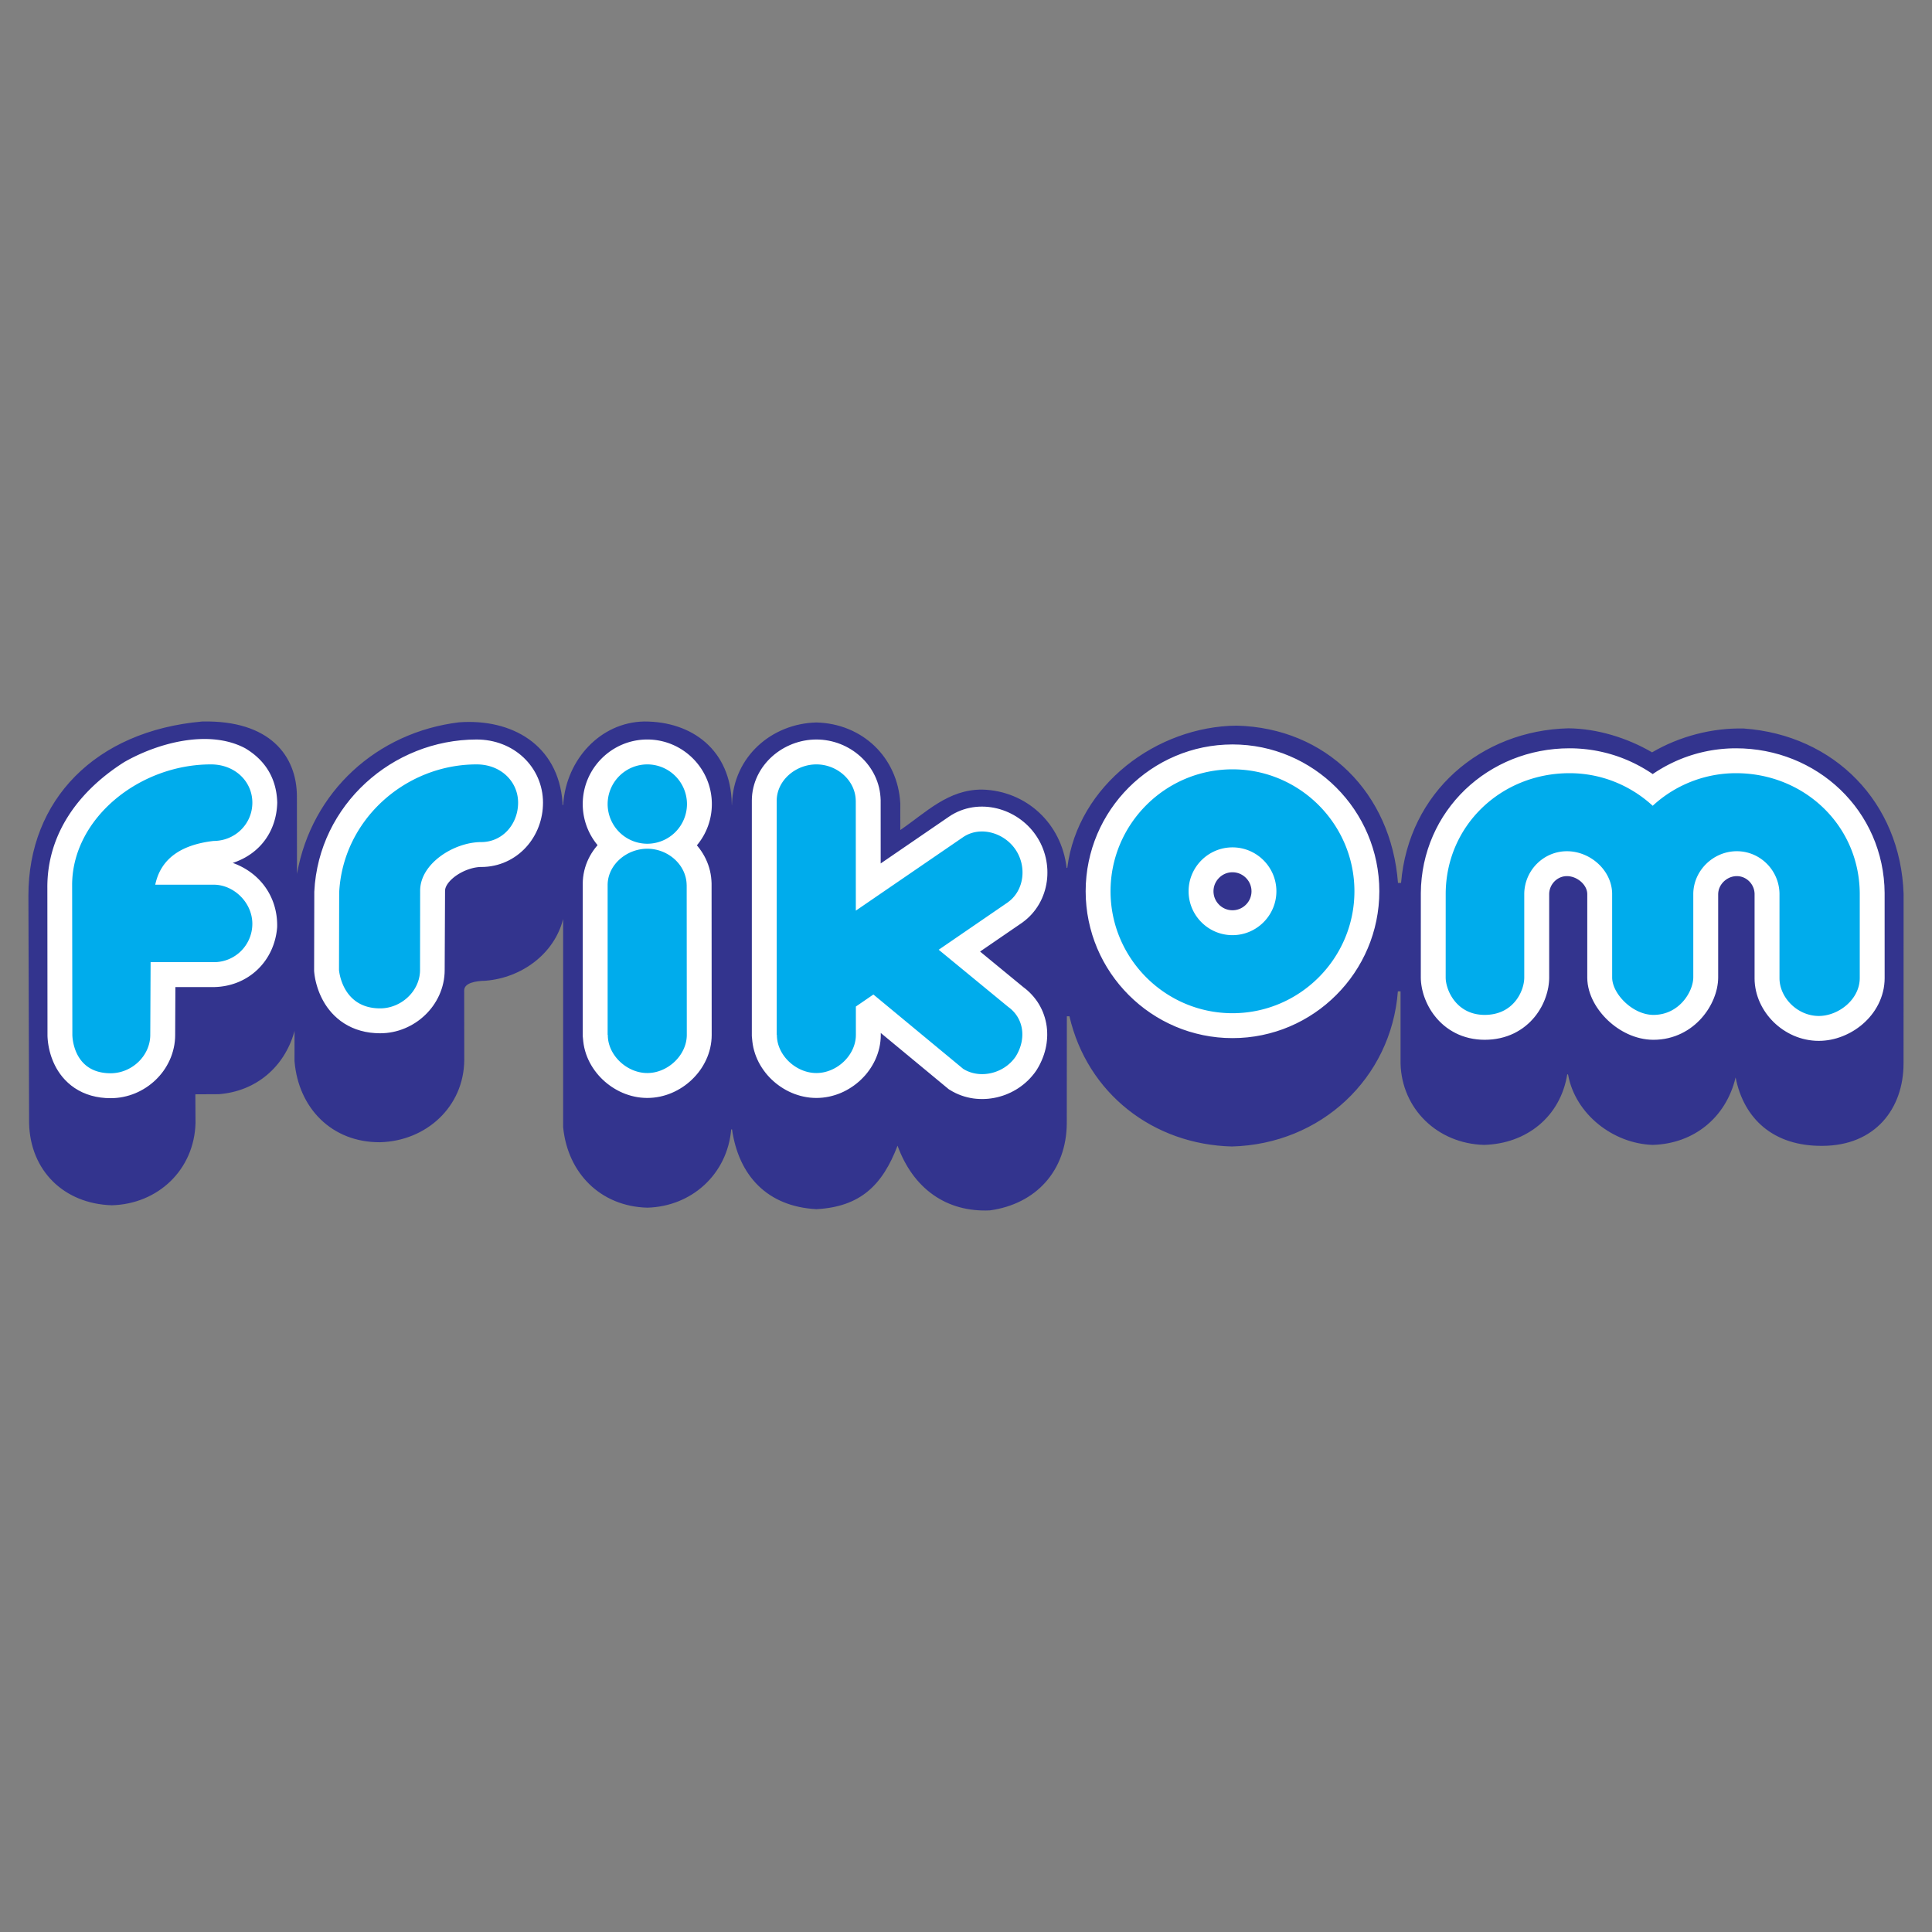
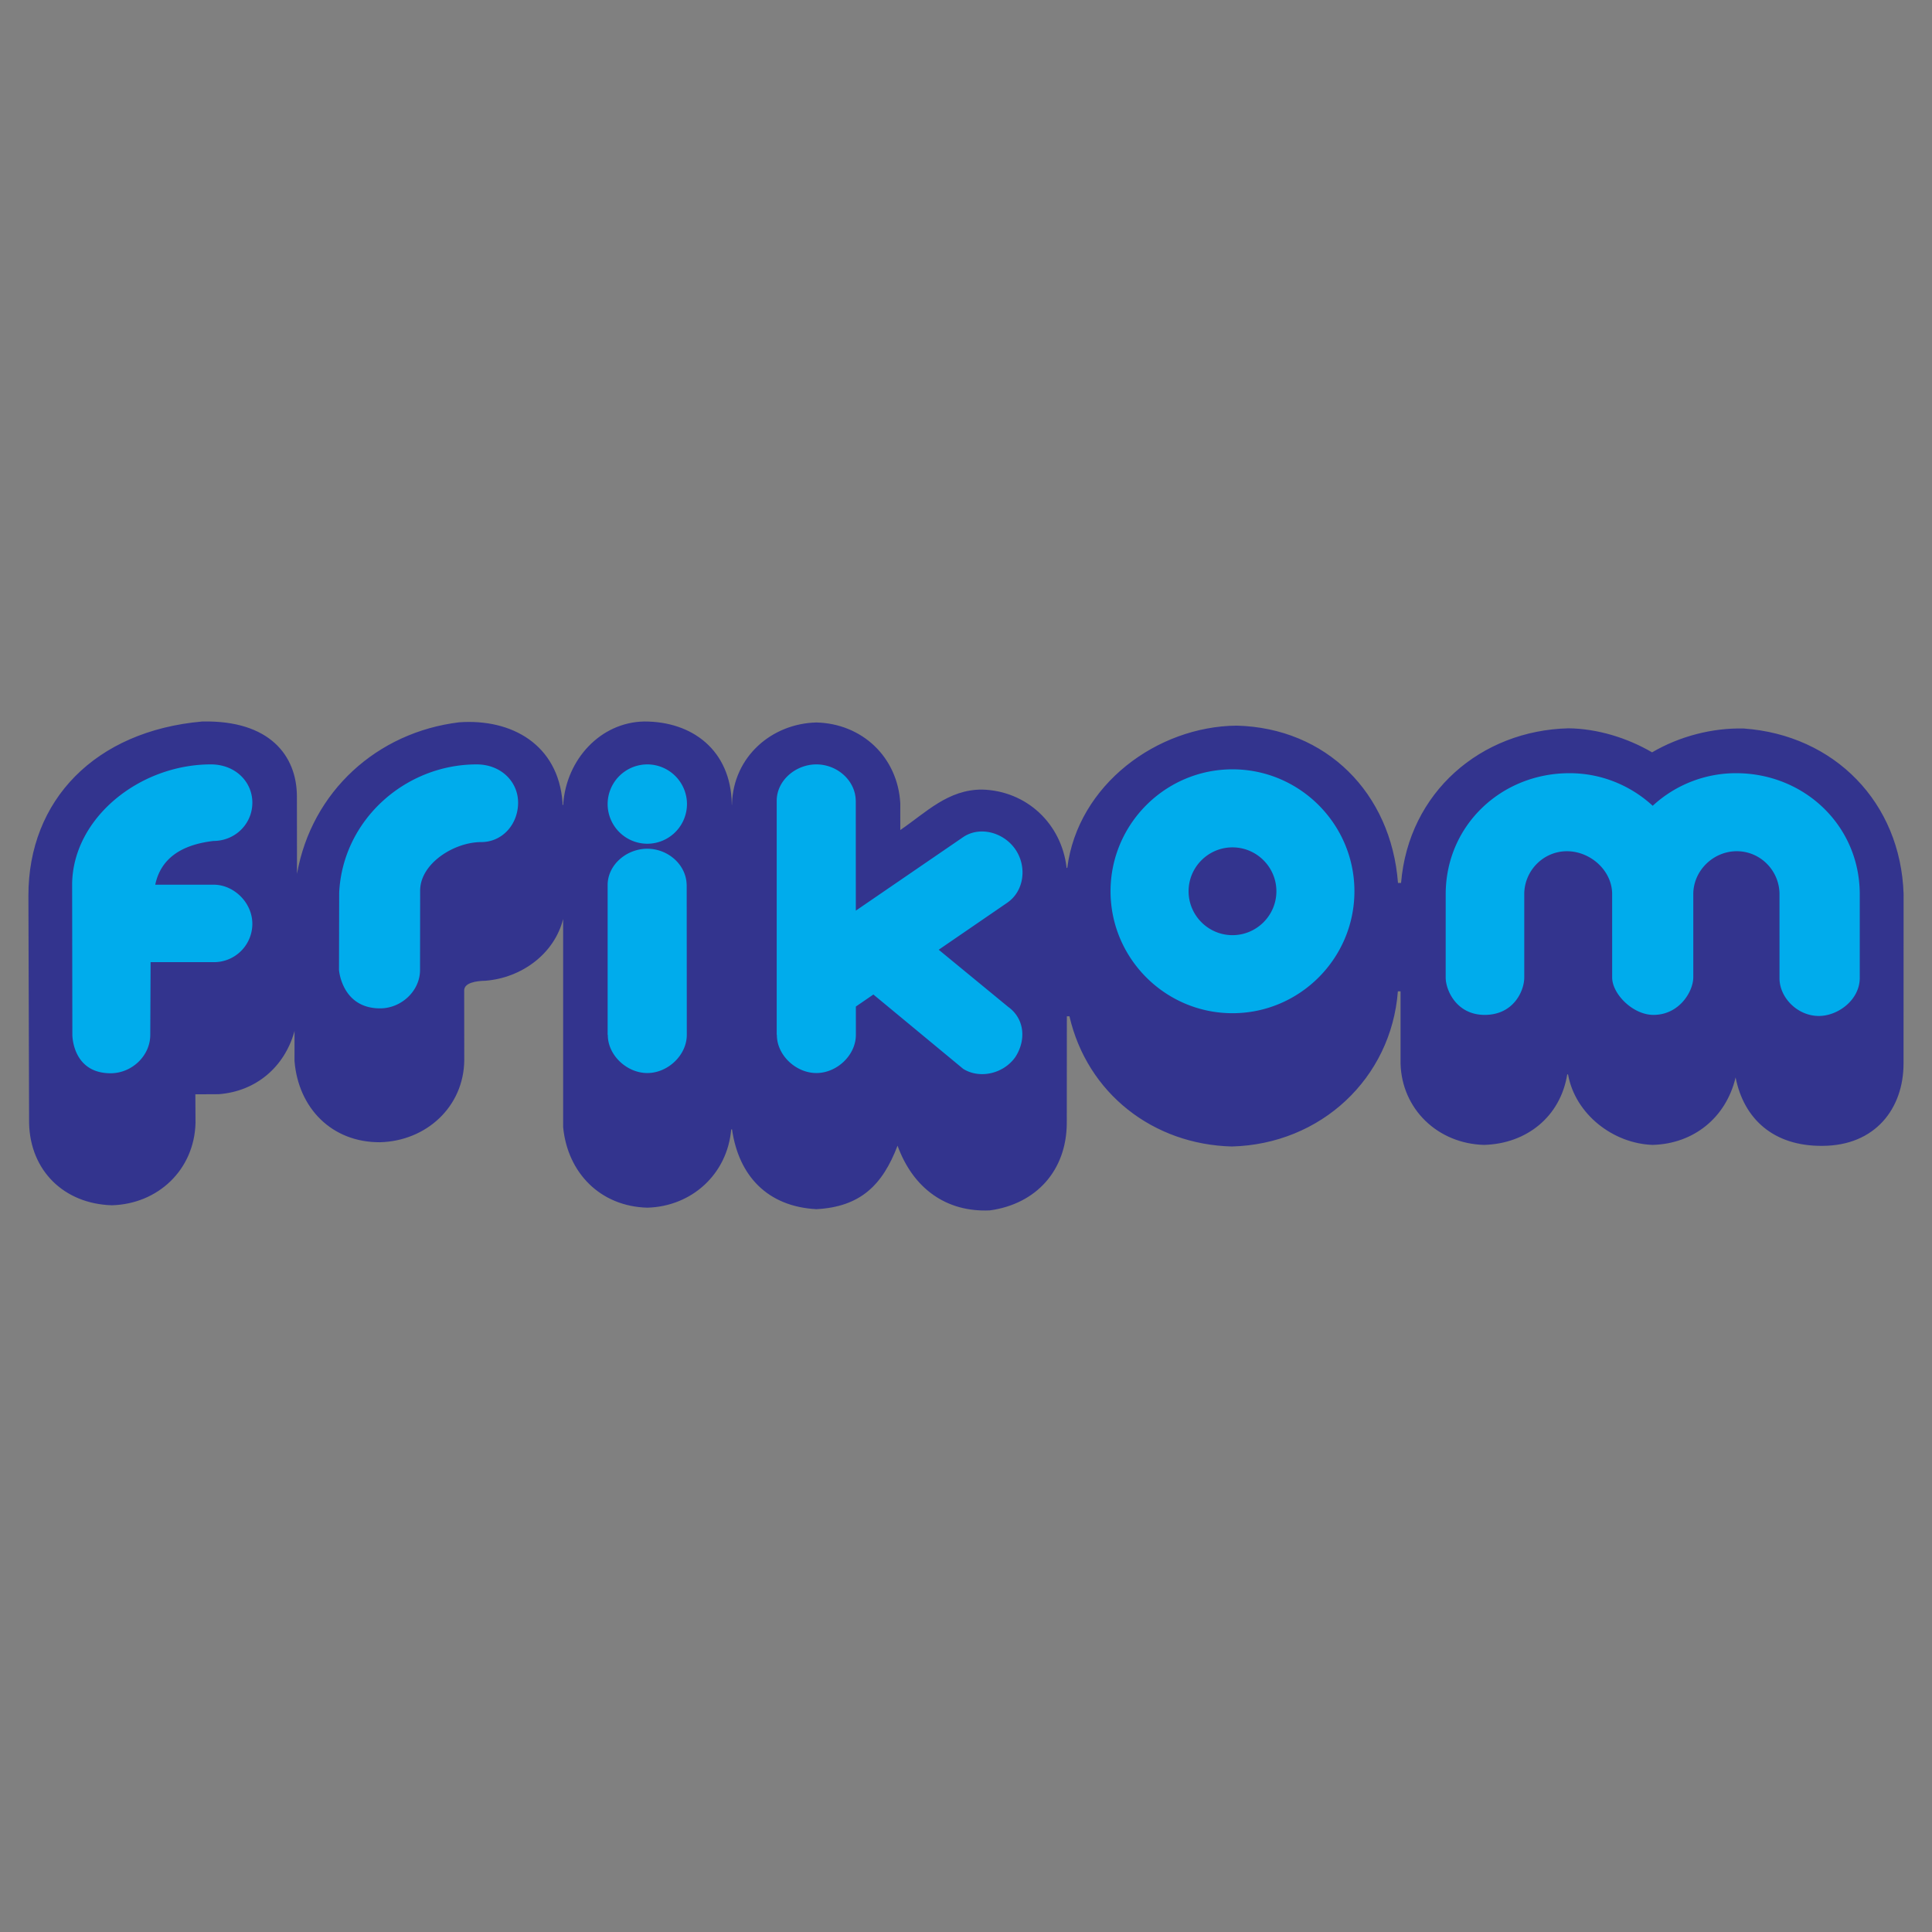
<svg xmlns="http://www.w3.org/2000/svg" width="2500" height="2500" viewBox="0 0 192.756 192.756">
  <rect x="0" y="0" width="192.756" height="192.756" fill="#808080" stroke="none" />
  <g fill-rule="evenodd" clip-rule="evenodd">
-     <path fill="#fff" fill-opacity="0" d="M0 0h192.756v192.756H0V0z" />
    <path d="M56.179 91.705h.006v20.752c.445 4.574 3.719 7.906 8.396 8.033 4.444-.119 7.986-3.354 8.37-7.807l.083-.002c.664 4.607 3.506 7.693 8.418 7.959 4.398-.236 6.596-2.408 8.096-6.334 1.56 4.291 4.891 6.658 9.216 6.455 4.623-.641 7.637-3.98 7.668-8.688l.008-10.676h.258c1.787 7.713 8.367 12.789 16.203 12.988 8.881-.227 15.9-6.801 16.564-15.479h.268v7.203c.117 4.51 3.676 7.99 8.328 8.117 4.242-.111 7.631-2.814 8.305-7.059l.082.055c.723 3.957 4.512 6.881 8.447 7.004 4.094-.115 7.301-2.723 8.256-6.693l.008-.041c.822 4.158 3.797 6.867 8.65 6.83 5.293-.01 8.107-3.729 8.107-8.225l.006-16.899c-.297-9.139-6.9-15.867-15.947-16.515-3.148-.075-6.408.775-9.148 2.378-2.479-1.451-5.471-2.363-8.33-2.398-8.736.208-15.959 6.367-16.713 15.427h-.307c-.686-8.971-7.146-15.466-16.096-15.694-7.926.071-15.84 5.888-16.9 14.192h-.066c-.502-4.417-4.002-7.695-8.43-7.813-3.392-.008-5.56 2.254-8.163 4.037l-.001-2.669c-.258-4.607-3.806-7.951-8.369-8.062-4.457.107-8.285 3.407-8.423 8.123v.102h-.018l-.003-.138c-.104-5.285-3.91-8.208-8.757-8.185-4.353.089-7.719 3.783-8.055 8.185l-.004.138h-.07v-.269c-.44-5.729-5.049-8.356-10.318-7.973-8.18.993-14.705 6.891-16.173 15.112l-.01-7.714c-.005-4.068-2.717-7.625-9.446-7.479-10.691.946-17.351 7.857-17.341 17.374l.068 22.695c.106 4.744 3.478 8.047 8.246 8.197 4.605-.119 8.229-3.531 8.358-8.203l-.017-2.867 2.334-.012c3.733-.285 6.54-2.721 7.532-6.201l.03-.133-.003 3.031c.387 4.707 3.739 8.123 8.53 8.096 4.605-.117 8.368-3.531 8.407-8.201l-.008-6.945c.005-.77 1.187-.947 2.128-.967 3.563-.283 6.848-2.645 7.74-6.142z" fill="#33348e" />
-     <path d="M27.652 92.499c-.259 3.38-2.845 5.894-6.257 5.98h-3.897l-.022 4.809-.008.293-.027.328-.044.324-.062.318-.077.311-.093.305-.107.299-.122.289-.136.281-.148.273-.16.264-.172.254-.184.246-.194.234-.204.225-.214.215-.224.205-.233.193-.241.184-.25.172-.258.16-.266.15-.273.137-.281.125-.288.111-.294.098-.3.084-.306.07-.312.057-.315.039-.32.025-.331.008-.501-.016-.495-.049-.48-.082-.464-.113-.445-.146-.425-.176-.4-.205-.375-.229-.347-.252-.317-.27-.288-.281-.259-.291-.23-.297-.203-.297-.179-.297-.155-.295-.134-.287-.115-.281-.1-.271-.083-.262-.07-.25-.057-.238-.046-.223-.037-.209-.029-.193-.021-.176-.016-.158-.011-.139-.007-.117-.004-.098-.001-.072v-.047l-.013-14.643c-.043-5.292 3.005-9.612 7.664-12.569 3.326-1.908 8.439-3.315 12.075-1.383 1.975 1.176 3.134 2.98 3.197 5.429-.071 2.79-1.662 5.096-4.438 6.01 2.773.994 4.504 3.451 4.429 6.407zM48.071 86.498l.266-.007.327-.026.321-.043.317-.06.312-.075.304-.092.299-.107.289-.123.282-.136.272-.15.263-.163.253-.175.242-.187.232-.198.221-.208.21-.219.199-.228.187-.237.175-.245.163-.253.151-.26.139-.267.127-.274.114-.28.101-.285.089-.29.075-.296.062-.299.049-.304.035-.306.02-.31.008-.315-.008-.32-.025-.32-.04-.317-.058-.314-.072-.309-.088-.303-.103-.298-.118-.291-.132-.284-.147-.276-.159-.268-.173-.259-.186-.251-.198-.24-.21-.23-.22-.219-.232-.209-.242-.198-.253-.185-.261-.174-.271-.161-.279-.149-.288-.135-.294-.121-.302-.109-.308-.095-.314-.08-.319-.067-.324-.051-.328-.037-.332-.022-.339-.008-.782.019-.778.057-.77.094-.761.129-.749.164-.737.198-.725.231-.71.265-.696.295-.68.326-.663.356-.644.385-.626.414-.606.441-.583.469-.563.493-.54.52-.516.543-.49.569-.464.591-.437.614-.408.635-.38.656-.348.676-.317.696-.283.714-.249.731-.213.747-.176.763-.139.776-.101.79-.061.827-.018 7.907.011.133.007.072.012.094.015.119.021.137.027.156.034.174.043.189.052.207.063.219.073.234.086.245.1.255.116.264.132.274.151.277.171.285.192.285.217.285.241.284.267.277.295.269.321.258.349.239.375.22.401.198.424.171.445.141.463.113.48.08.495.047.501.018.331-.01.32-.023.316-.041.311-.055.306-.07.3-.084.294-.1.288-.111.281-.125.273-.137.266-.148.258-.161.25-.171.242-.184.232-.195.224-.204.214-.214.205-.227.194-.234.183-.244.172-.256.161-.264.148-.271.136-.282.121-.291.108-.297.093-.304.077-.313.062-.318.044-.322.027-.33.008-.292.037-7.892.005-.118.008-.062.012-.065.018-.071.027-.075.034-.082.044-.088.054-.093.065-.099.076-.102.088-.106.098-.108.109-.108.12-.109.128-.108.138-.106.146-.102.153-.1.159-.094.165-.09.169-.084.171-.078.174-.071.175-.064.174-.057.172-.05.169-.041.165-.033.16-.025.152-.018.145-.011.197-.004zM69.527 84.34l.073.083.187.236.175.246.164.255.152.265.14.274.126.283.112.291.097.299.082.307.065.313.048.318.029.303.017.307.011 15.164-.009.295-.028.328-.046.324-.063.316-.079.309-.096.303-.109.293-.124.287-.137.277-.149.268-.16.26-.172.25-.183.242-.193.232-.203.221-.211.213-.221.205-.23.191-.238.184-.247.172-.255.16-.264.152-.271.139-.278.127-.285.113-.292.102-.299.086-.306.074-.312.057-.317.043-.321.025-.326.01-.326-.01-.323-.025-.317-.043-.312-.059-.306-.072-.3-.09-.292-.1-.286-.115-.279-.128-.271-.139-.262-.152-.255-.16-.247-.174-.238-.182-.23-.193-.222-.203-.212-.213-.203-.223-.193-.232-.183-.242-.172-.25-.161-.26-.15-.27-.136-.277-.124-.287-.109-.295-.095-.305-.079-.311-.062-.318-.042-.303-.053-.543V88.154l.008-.297.029-.329.047-.324.065-.318.082-.312.098-.303.114-.295.128-.286.142-.276.154-.266.168-.256.178-.247.19-.236.077-.087a6.41 6.41 0 0 1-1.481-4.101c0-3.547 2.893-6.441 6.44-6.441s6.441 2.894 6.441 6.441a6.394 6.394 0 0 1-1.494 4.119zM83.56 74.13l.282.104.276.115.269.128.262.139.256.151.248.161.241.173.232.184.225.194.216.205.206.215.196.226.187.236.175.245.164.256.152.264.14.274.126.284.112.29.097.299.082.307.065.313.048.318.03.304.017.306.003 6.325 6.837-4.684.25-.161.287-.162.294-.144.299-.126.303-.108.306-.091.307-.072.309-.056.308-.039.307-.022.306-.007.305.008.301.022.299.038.295.05.293.065.287.077.283.091.279.103.274.115.267.128.262.139.258.151.25.164.244.175.236.186.231.198.22.209.213.221.203.232.192.242.183.254.17.262.159.269.142.273.129.278.115.282.1.285.088.289.074.29.061.293.046.294.034.296.021.296.006.295-.006.297-.019.296-.034.294-.048.294-.061.292-.074.29-.09.287-.104.283-.117.28-.133.275-.146.27-.164.264-.176.257-.193.249-.205.24-.221.231-.236.221-.235.195-.242.187-4.213 2.889 4.346 3.575.103.076.241.197.228.209.217.221.203.228.191.239.178.246.162.254.147.261.135.268.119.271.103.278.09.279.074.281.061.286.047.285.031.287.018.285.005.287-.009.285-.022.283-.033.284-.047.279-.059.277-.072.276-.082.271-.096.268-.105.265-.117.26-.127.258-.139.252-.176.291-.209.289-.197.244-.207.234-.217.223-.226.209-.233.197-.242.186-.246.172-.254.16-.26.146-.265.137-.27.121-.273.112-.279.097-.282.084-.285.074-.287.059-.291.047-.293.035-.295.02-.297.007-.297-.007-.298-.02-.299-.035-.299-.051-.297-.066-.296-.08-.294-.098-.291-.113-.286-.129-.283-.147-.385-.226-6.79-5.621v.226l-.008.295-.029.328-.046.324-.063.317-.08.308-.095.303-.11.293-.123.287-.137.278-.149.267-.16.26-.172.25-.182.242-.193.233-.203.22-.211.213-.222.205-.23.192-.238.183-.247.172-.255.16-.263.153-.27.138-.278.127-.286.114-.293.101-.299.086-.305.074-.312.057-.317.043-.322.025-.325.01-.327-.01-.322-.025-.318-.043-.313-.059-.306-.072-.299-.09-.293-.099-.286-.116-.278-.127-.271-.138-.263-.153-.255-.16-.247-.174-.238-.181-.23-.194-.222-.203-.212-.213-.203-.222-.193-.233-.182-.242-.172-.25-.161-.26-.15-.269-.136-.278-.124-.287-.109-.295-.094-.304-.08-.311-.062-.318-.042-.303-.053-.543V79.855l.009-.296.028-.33.047-.323.066-.319.082-.311.098-.303.114-.295.128-.285.142-.276.155-.267.167-.257.179-.246.19-.236.198-.225.21-.216.218-.204.226-.193.234-.182.243-.172.25-.161.256-.149.264-.138.271-.126.276-.115.282-.102.287-.089.293-.078.297-.064.302-.05.307-.037.309-.022.313-.008.312.008.31.022.306.037.302.051.298.064.292.078.288.09zM122.965 74.272l.752.02.742.056.732.094.721.129.709.164.695.199.682.231.664.264.65.294.631.324.613.354.594.381.574.409.553.435.531.46.508.485.484.508.461.531.436.553.408.574.381.594.354.613.324.632.295.649.264.666.23.681.199.695.164.709.129.721.094.732.057.742.02.75-.02.751-.057.742-.094.732-.129.721-.164.708-.199.696-.23.681-.264.666-.295.649-.324.633-.354.614-.381.594-.408.574-.436.553-.461.531-.484.508-.508.484-.531.461-.553.436-.574.408-.594.381-.613.354-.631.324-.65.295-.664.264-.682.23-.695.197-.709.166-.721.129-.732.094-.742.057-.752.018-.75-.018-.742-.057-.732-.094-.721-.129-.709-.166-.697-.197-.68-.23-.666-.264-.648-.295-.633-.324-.613-.354-.594-.381-.574-.408-.553-.436-.531-.461-.508-.484-.484-.508-.461-.531-.434-.553-.41-.574-.381-.594-.354-.614-.324-.632-.295-.649-.262-.666-.232-.681-.197-.696-.164-.708-.131-.721-.092-.732-.059-.742-.018-.751.018-.75.059-.742.092-.732.131-.721.164-.709.197-.695.232-.681.262-.666.295-.649.324-.632.354-.613.381-.594.41-.574.434-.553.461-.531.484-.508.508-.485.531-.46.553-.435.574-.409.594-.381.613-.354.633-.324.648-.294.666-.264.68-.231.697-.199.709-.164.721-.129.732-.094.742-.056.75-.021zm0 12.754l-.098.002-.096.007-.096.012-.092.017-.09.021-.088.025-.088.029-.086.034-.082.038-.082.042-.08.046-.076.05-.076.053-.072.057-.07.061-.066.064-.064.066-.059.07-.059.073-.053.075-.049.078-.047.08-.041.082-.039.083-.033.085-.029.087-.025.088-.021.091-.016.092-.012.094-.008.096-.002.098.002.099.008.096.012.094.016.092.021.091.025.089.029.087.033.084.039.084.041.082.047.08.049.077.053.075.059.072.059.07.064.067.066.064.07.06.072.057.076.053.076.05.08.045.082.042.082.038.086.034.088.029.088.025.09.021.092.017.096.012.096.007.098.002.1-.002.096-.007.094-.012.092-.017.09-.021.09-.025.086-.03.086-.033.084-.038.08-.042.08-.045.078-.05.074-.053.072-.057.07-.06.066-.064.064-.066.061-.07.057-.072.053-.075.051-.077.045-.08.043-.082.037-.084.033-.084.029-.087.025-.089.021-.091.018-.092.012-.094.006-.096.004-.099-.004-.098-.006-.096-.012-.094-.018-.092-.021-.09-.025-.089-.029-.086-.033-.085-.037-.083-.043-.082-.045-.08-.051-.078-.053-.075-.057-.073-.061-.07-.064-.066-.066-.064-.07-.061-.072-.057-.074-.053-.078-.05-.08-.046-.08-.042-.084-.038-.086-.034-.086-.029-.09-.025-.09-.021-.092-.017-.094-.012-.096-.007-.1-.004zM162.66 75.971l.309.145.302.15.299.157.295.164.291.17.287.177.284.183.164.113.166-.113.283-.183.287-.176.291-.171.295-.164.299-.157.304-.15.307-.145.311-.137.314-.129.318-.124.323-.116.326-.108.328-.101.33-.094.336-.085.338-.078.34-.071.343-.063.346-.054.348-.046.349-.038.354-.03.353-.022.358-.013.373-.004.734.017.743.054.73.087.723.122.709.155.699.187.683.22.668.25.655.28.636.311.62.339.601.368.582.394.561.422.539.448.517.472.494.498.469.521.446.544.418.566.388.587.363.609.332.628.303.646.27.665.238.681.205.697.172.712.135.726.099.739.063.749.023.737.002 8.52-.01.317-.033.351-.052.344-.075.336-.091.328-.11.319-.125.306-.14.297-.155.283-.166.274-.179.261-.19.25-.199.239-.209.226-.217.215-.226.205-.233.194-.238.179-.246.172-.252.158-.258.149-.264.136-.269.125-.274.116-.279.101-.283.092-.289.078-.291.065-.299.052-.301.037-.307.024-.308.008-.332-.008-.328-.027-.324-.043-.317-.059-.312-.074-.305-.09-.297-.104-.291-.117-.281-.131-.272-.142-.265-.155-.256-.164-.246-.175-.237-.186-.228-.195-.219-.205-.207-.215-.199-.223-.188-.232-.177-.24-.166-.249-.155-.257-.144-.266-.131-.271-.119-.28-.104-.287-.092-.295-.076-.301-.06-.306-.045-.313-.028-.318-.007-.285v-8.445l-.004-.098-.01-.091-.012-.089-.017-.088-.022-.085-.025-.084-.029-.082-.034-.081-.037-.078-.039-.077-.045-.075-.047-.072-.05-.07-.055-.069-.057-.064-.06-.063-.063-.058-.064-.057-.069-.052-.068-.049-.072-.046-.074-.042-.075-.038-.076-.035-.08-.031-.078-.027-.082-.023-.082-.019-.084-.015-.086-.011-.088-.006-.09-.002-.09.002-.089.006-.088.012-.088.015-.086.02-.086.024-.084.028-.084.032-.082.036-.08.041-.078.044-.078.048-.075.052-.072.056-.07.058-.067.061-.064.064-.061.068-.056.068-.053.072-.049.073-.047.075-.041.077-.037.077-.035.079-.029.08-.026.081-.019.082-.018.083-.013.085-.008.086-.006.093v8.344l-.008.244-.023.276-.039.271-.049.268-.065.263-.074.26-.088.256-.097.256-.11.252-.119.248-.133.248-.142.244-.157.24-.168.237-.179.232-.192.229-.205.222-.219.215-.23.209-.246.201-.26.192-.271.181-.287.168-.299.157-.313.142-.324.127-.338.109-.346.092-.357.073-.365.052-.373.032-.383.011-.344-.011-.342-.032-.332-.051-.326-.068-.314-.084-.307-.099-.299-.112-.287-.125-.279-.137-.27-.146-.261-.156-.252-.166-.245-.174-.236-.184-.226-.191-.219-.197-.209-.207-.201-.213-.192-.219-.183-.229-.174-.236-.166-.242-.154-.25-.145-.26-.133-.267-.121-.276-.107-.287-.094-.297-.076-.308-.059-.321-.037-.332-.012-.293v-8.378l-.004-.086-.009-.075-.012-.075-.016-.075-.021-.076-.026-.075-.029-.076-.035-.076-.039-.077-.045-.075-.049-.076-.053-.075-.058-.073-.065-.073-.066-.071-.072-.068-.076-.066-.079-.063-.082-.059-.086-.057-.087-.052-.09-.049-.09-.044-.094-.04-.094-.035-.093-.03-.094-.026-.094-.021-.094-.017-.091-.011-.092-.007-.092-.002-.09.002-.088.006-.086.011-.084.015-.082.019-.082.023-.08.027-.078.031-.076.035-.074.038-.075.042-.072.045-.068.05-.069.052-.064.057-.062.058-.061.063-.057.064-.054.068-.051.071-.047.072-.045.075-.041.077-.035.078-.033.081-.03.082-.025.084-.021.085-.018.088-.012.089-.01.091-.003.098v8.365l-.006.217-.018.246-.029.246-.037.246-.051.244-.059.248-.072.246-.082.248-.092.25-.105.248-.117.25-.129.248-.145.246-.156.246-.172.245-.186.238-.203.234-.216.229-.233.22-.25.213-.265.203-.282.19-.299.178-.31.164-.326.146-.34.129-.352.111-.361.092-.373.072-.381.053-.389.03-.398.011-.397-.011-.39-.034-.383-.054-.373-.075-.363-.097-.352-.115-.338-.135-.324-.153-.309-.17-.294-.181-.278-.195-.262-.206-.244-.216-.228-.223-.213-.229-.195-.236-.184-.238-.166-.24-.154-.244-.139-.245-.127-.246-.115-.246-.102-.244-.092-.244-.082-.244-.068-.242-.06-.243-.049-.24-.039-.24-.03-.242-.019-.242-.006-.215.002-8.466.023-.737.063-.749.099-.739.135-.726.172-.712.205-.697.238-.681.272-.665.301-.646.332-.628.363-.609.391-.587.418-.566.443-.544.469-.521.494-.498.517-.472.54-.448.56-.422.582-.394.602-.368.619-.339.637-.311.654-.28.668-.25.685-.22.698-.187.709-.155.722-.122.731-.087.742-.054.734-.017.373.004.358.013.353.022.354.03.349.038.35.046.346.054.341.063.34.071.338.078.336.085.33.094.33.101.325.108.322.116.318.124.315.129.31.137z" fill="#fff" />
    <path d="M21.041 76.264c2.42 0 4.136 1.715 4.136 3.819 0 2.141-1.743 3.819-3.873 3.819-3.298.386-5.277 1.808-5.816 4.367l5.861-.002c1.956.01 3.827 1.757 3.827 3.909a3.826 3.826 0 0 1-3.819 3.819h-.045l-6.287-.001-.033 7.253c0 2.104-1.851 3.832-3.954 3.832-3.832 0-3.819-3.834-3.819-3.832l-.023-15.062c.083-6.57 6.722-11.921 13.845-11.921zM48.008 84.015c2.13.001 3.683-1.791 3.683-3.932 0-2.104-1.715-3.819-4.136-3.819-7.122 0-13.361 5.55-13.715 12.795l-.018 7.712s.272 3.834 4.104 3.834c2.103 0 3.981-1.729 3.981-3.832l.011-7.905c-.004-2.728 3.404-4.853 6.09-4.853zM81.452 76.264c2.068 0 3.901 1.601 3.926 3.627h.003l.005 10.964 10.692-7.324c1.67-1.145 4.059-.492 5.229 1.215 1.168 1.707.885 4.124-.773 5.289l.002.002-6.882 4.719 6.901 5.674-.002.002c1.658 1.164 1.854 3.285.773 4.992-1.17 1.707-3.572 2.256-5.229 1.215l-8.958-7.416-1.749 1.199.001 2.826c.001 2.021-1.885 3.809-3.94 3.809s-3.958-1.801-3.94-3.809h-.018V79.892c.001-2.027 1.89-3.628 3.959-3.628zM64.582 84.678c2.069 0 3.902 1.601 3.926 3.627h.003l.011 14.943c.001 2.021-1.885 3.809-3.94 3.809-2.055 0-3.958-1.801-3.94-3.809h-.018V88.305c.001-2.026 1.89-3.627 3.958-3.627zM122.965 76.756c6.701 0 12.166 5.465 12.166 12.165 0 6.701-5.465 12.167-12.166 12.167s-12.166-5.465-12.166-12.167c0-6.7 5.465-12.165 12.166-12.165zm0 7.786c2.412 0 4.381 1.967 4.381 4.379s-1.969 4.38-4.381 4.38-4.379-1.968-4.379-4.38 1.967-4.379 4.379-4.379zM156.588 77.141c3.191 0 6.107 1.233 8.303 3.252a12.24 12.24 0 0 1 8.305-3.252c6.773 0 12.301 5.165 12.352 11.989v8.44c0 2.178-2.158 3.793-4.082 3.793-2.148 0-3.926-1.846-3.926-3.768V89.13c-.051-2.324-1.943-4.204-4.258-4.204-2.312 0-4.291 1.88-4.342 4.204v8.364c0 1.434-1.4 3.762-3.973 3.762-2.068 0-4.121-2.102-4.121-3.732l-.002-8.393c-.049-2.324-2.197-4.204-4.51-4.204-2.314 0-4.207 1.88-4.258 4.204v8.393c0 1.338-1.066 3.732-3.947 3.732-2.824 0-3.893-2.477-3.893-3.732l.002-8.393c.049-6.825 5.578-11.99 12.35-11.99zM64.582 76.264a3.966 3.966 0 0 1 3.958 3.958 3.965 3.965 0 0 1-3.958 3.958 3.966 3.966 0 0 1-3.958-3.958 3.967 3.967 0 0 1 3.958-3.958z" fill="#00acec" />
  </g>
</svg>